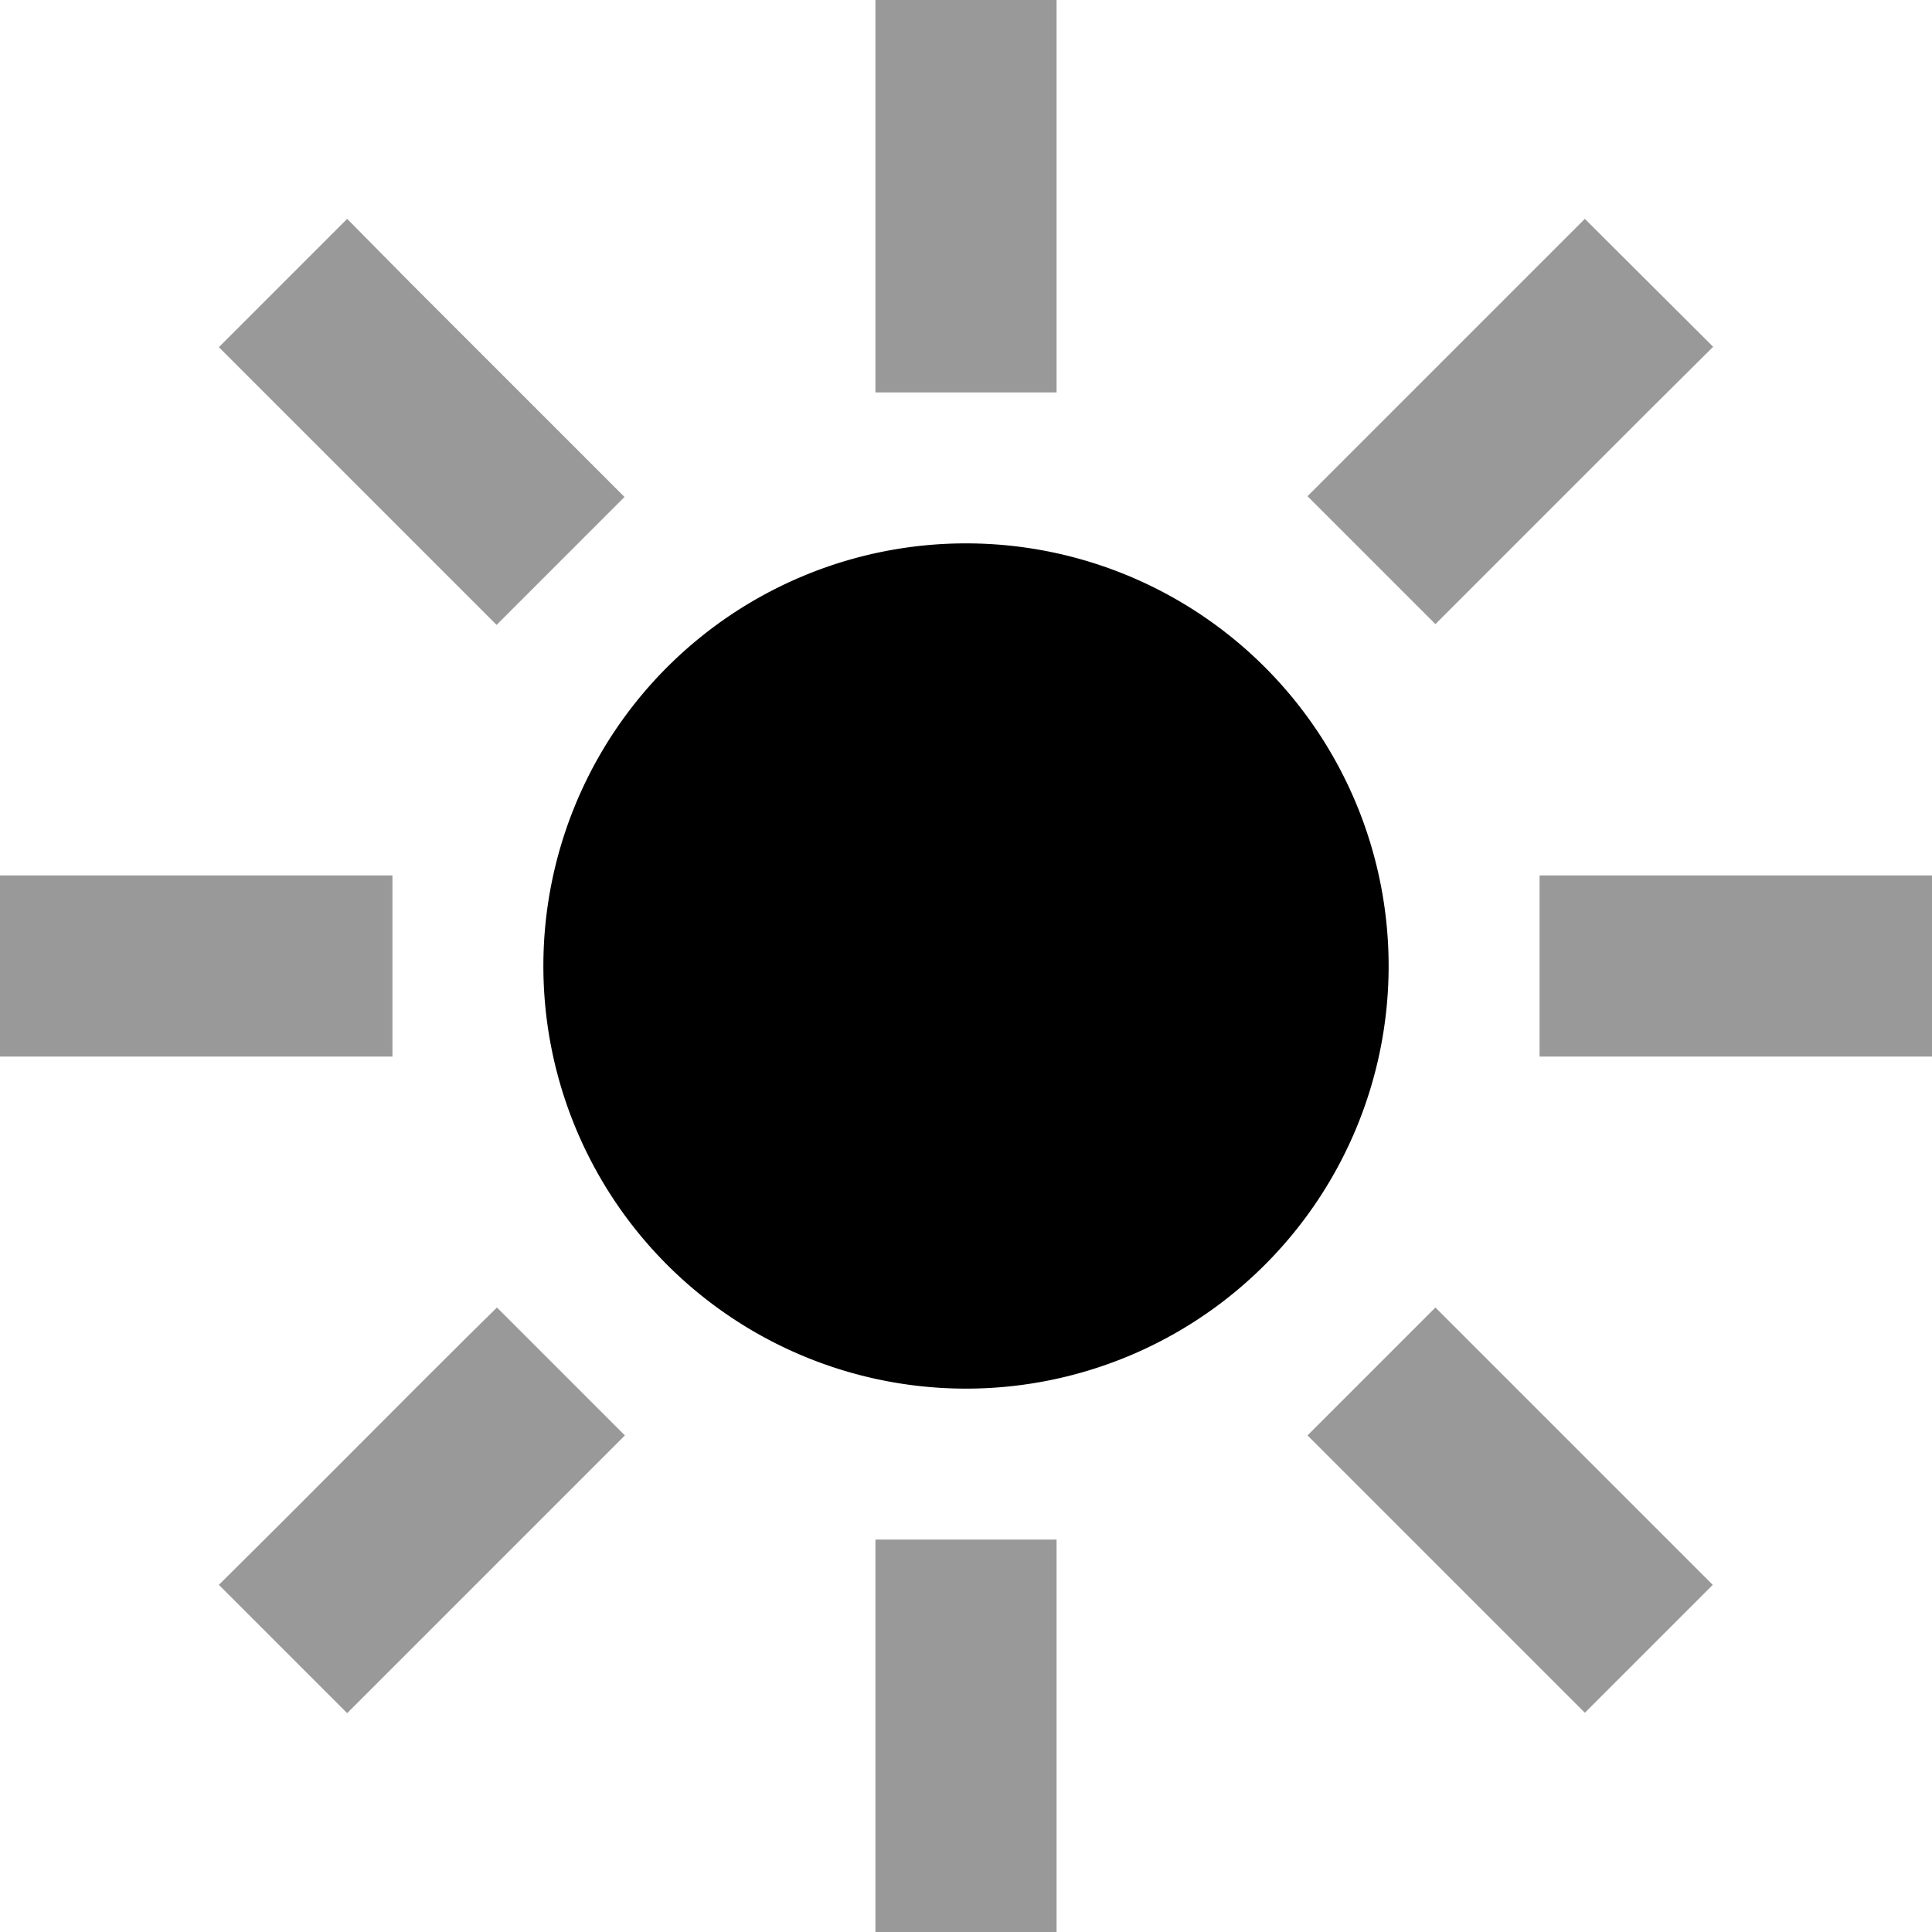
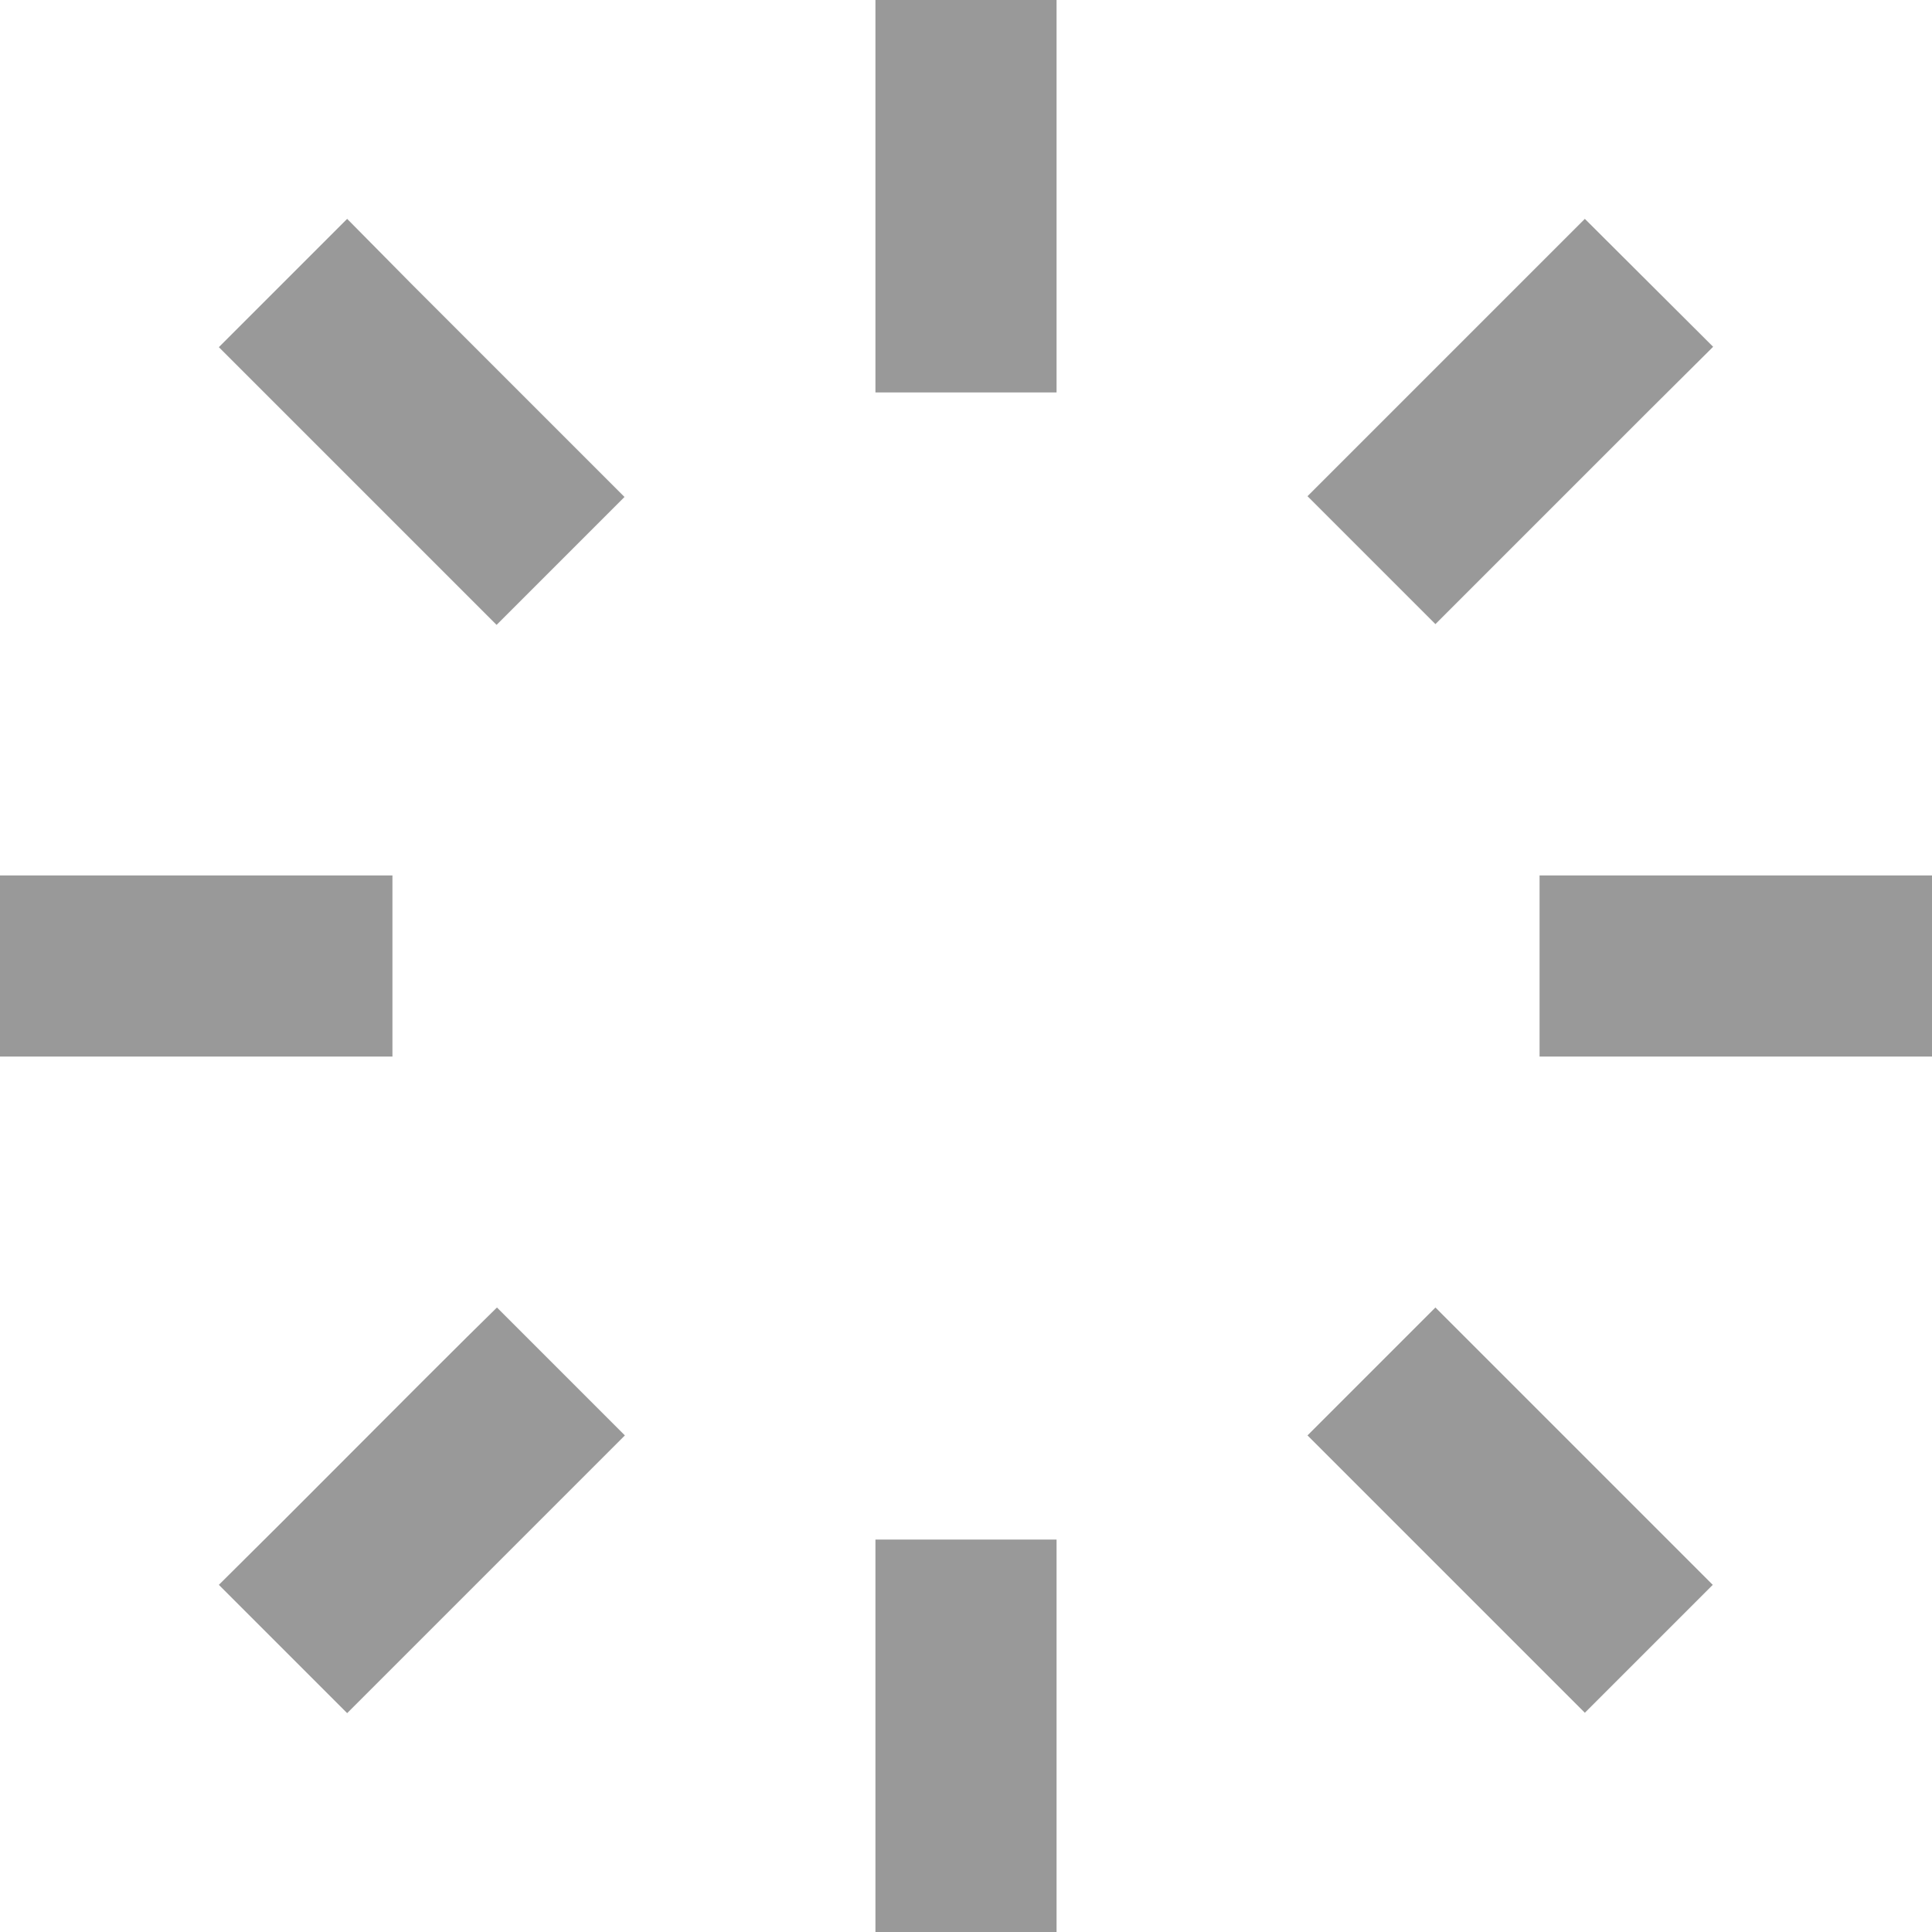
<svg xmlns="http://www.w3.org/2000/svg" viewBox="0 0 512 512">
  <path style="fill:currentColor;opacity:.4" d="M0 232l0 48 104 0 0-48-104 0zM58 92c7.5 7.5 26.4 26.4 56.6 56.6l17 17 33.9-33.9c-7.5-7.5-26.4-26.4-56.6-56.6L92 58 58 92zM58 420L92 454c7.5-7.5 26.4-26.4 56.6-56.6l17-17-33.9-33.9C124 354 105.1 372.9 75 403.1L58 420zM232 0l0 104 48 0 0-104-48 0zm0 408l0 104 48 0 0-104-48 0zM346.5 131.5l33.9 33.9c7.5-7.5 26.4-26.4 56.6-56.6L454 91.9 420 58c-7.5 7.5-26.4 26.4-56.6 56.6l-17 17zm0 248.9l73.5 73.5 33.9-33.9-73.5-73.5-33.9 33.9zM408 232l0 48 104 0 0-48-104 0z" />
-   <path style="fill:currentColor;opacity:1" d="M144 256a112 112 0 1 1 224 0 112 112 0 1 1 -224 0z" />
</svg>